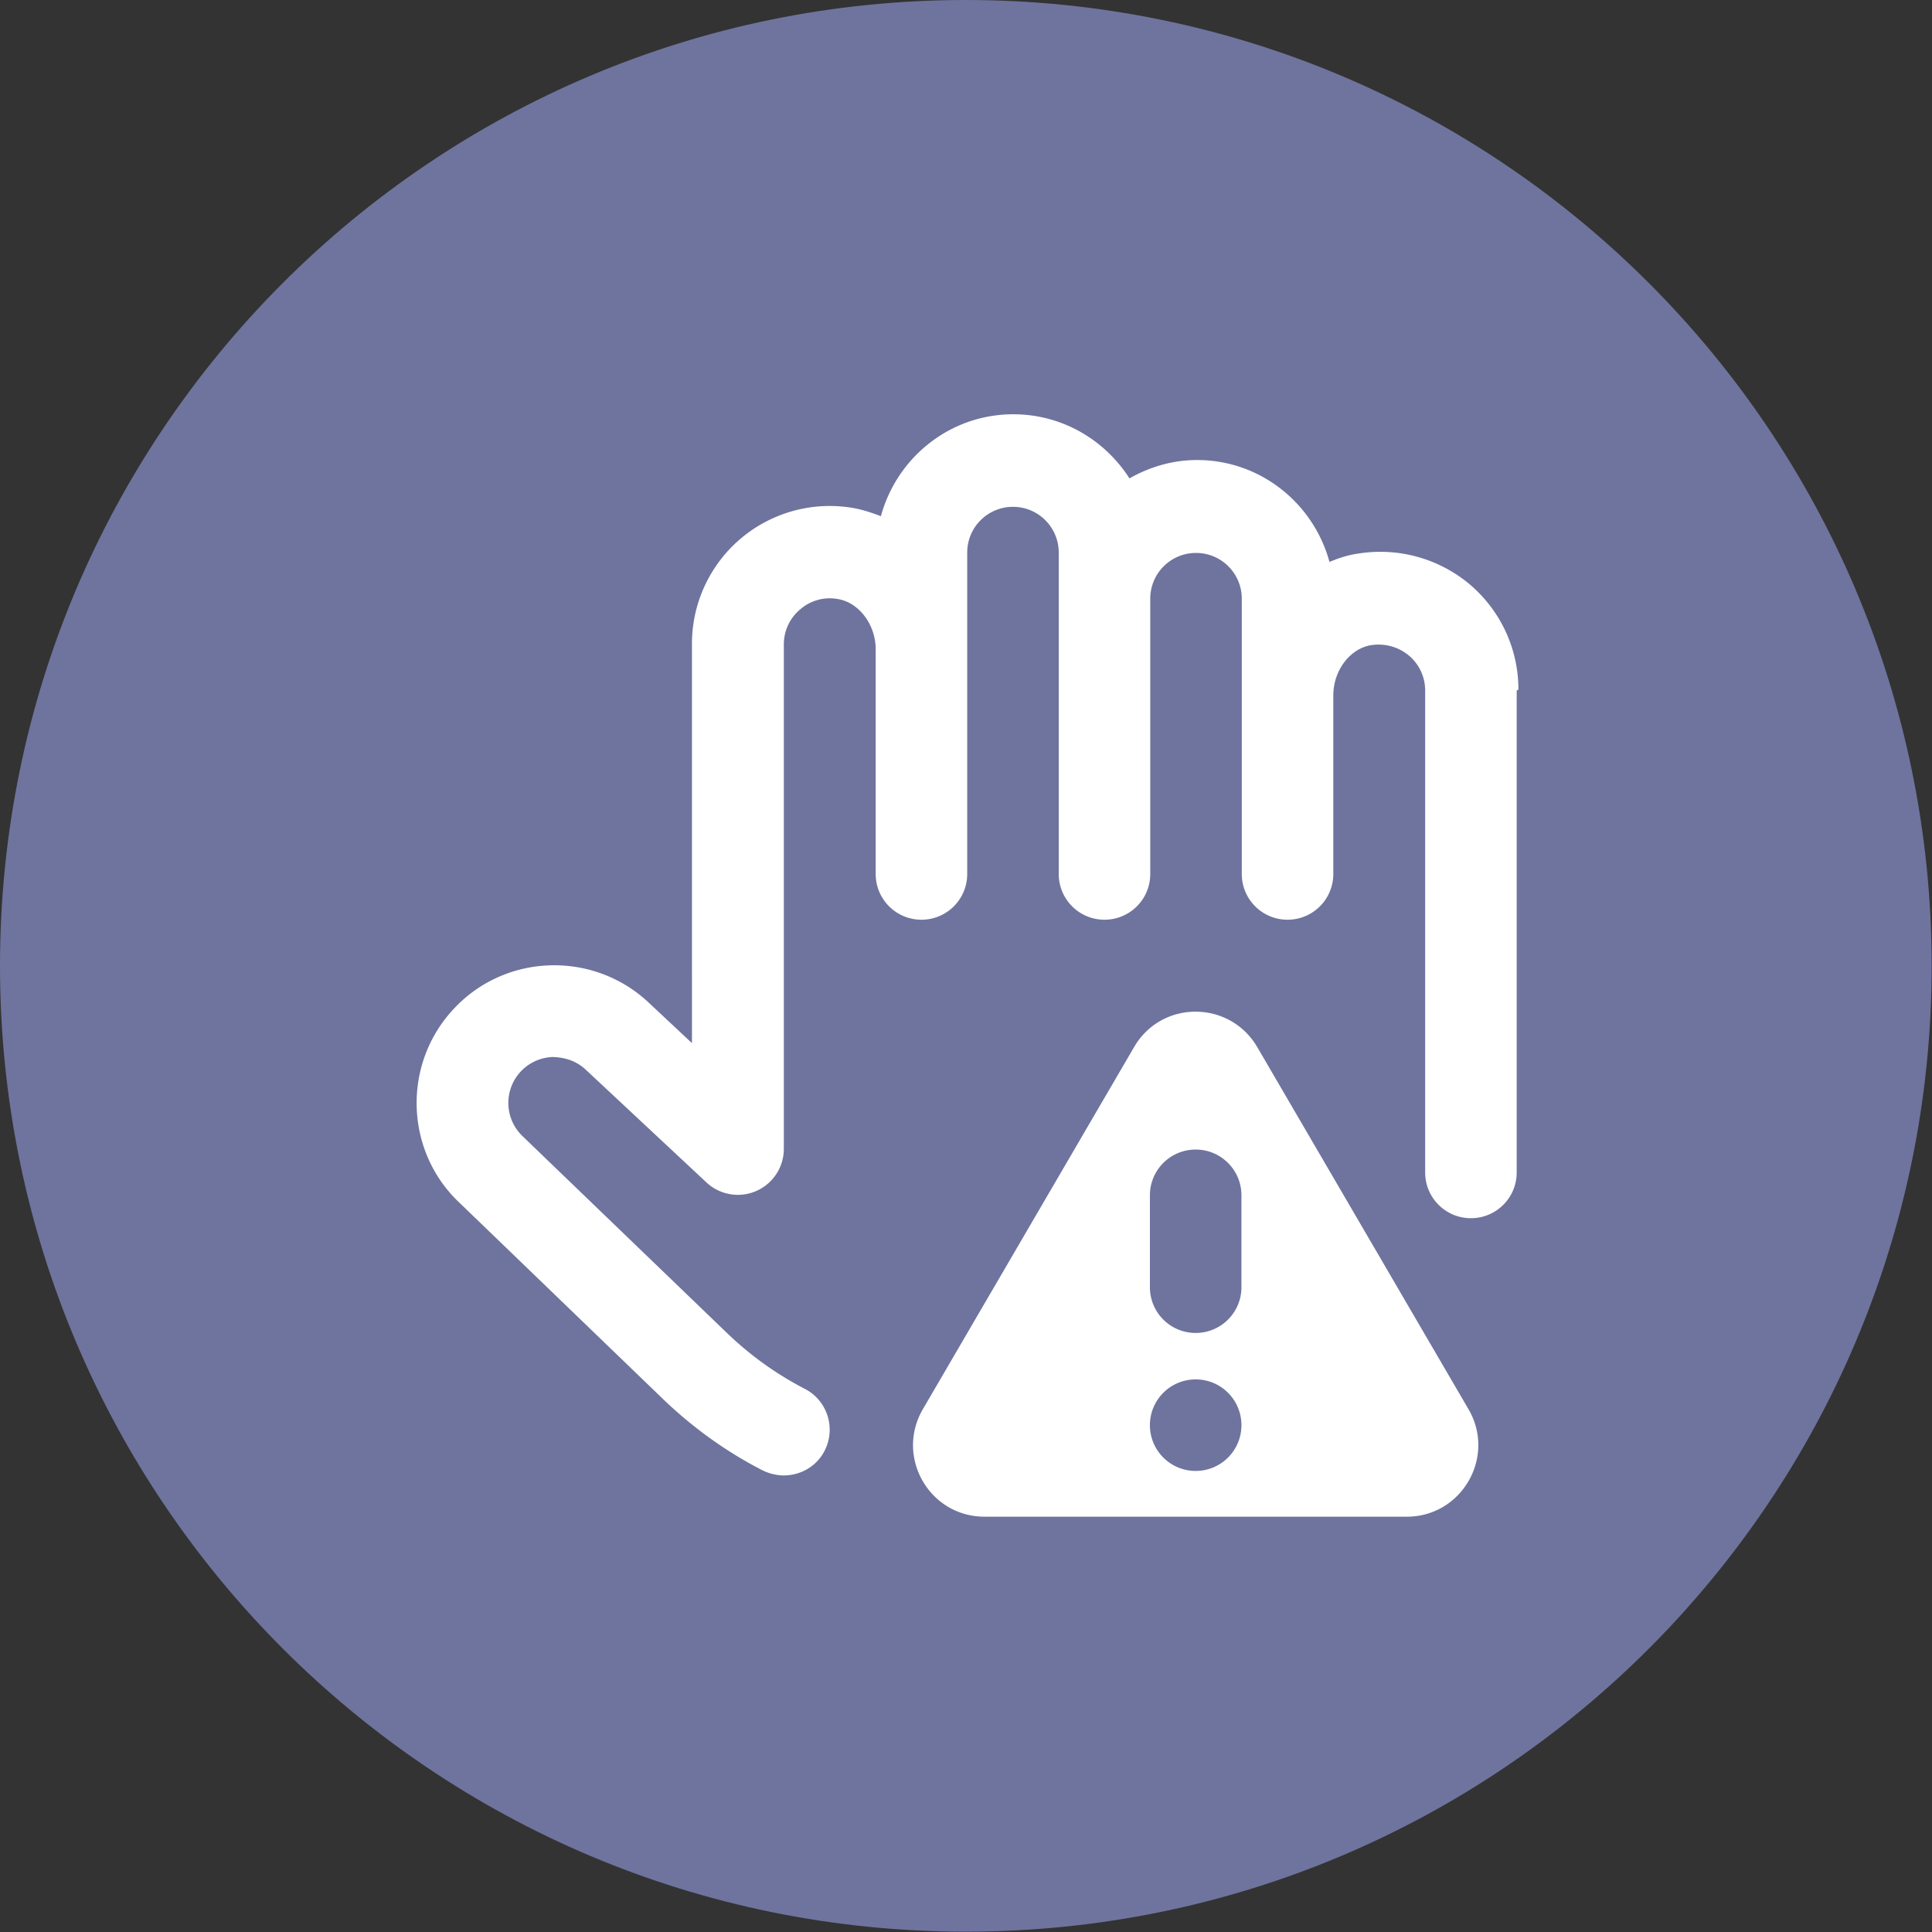
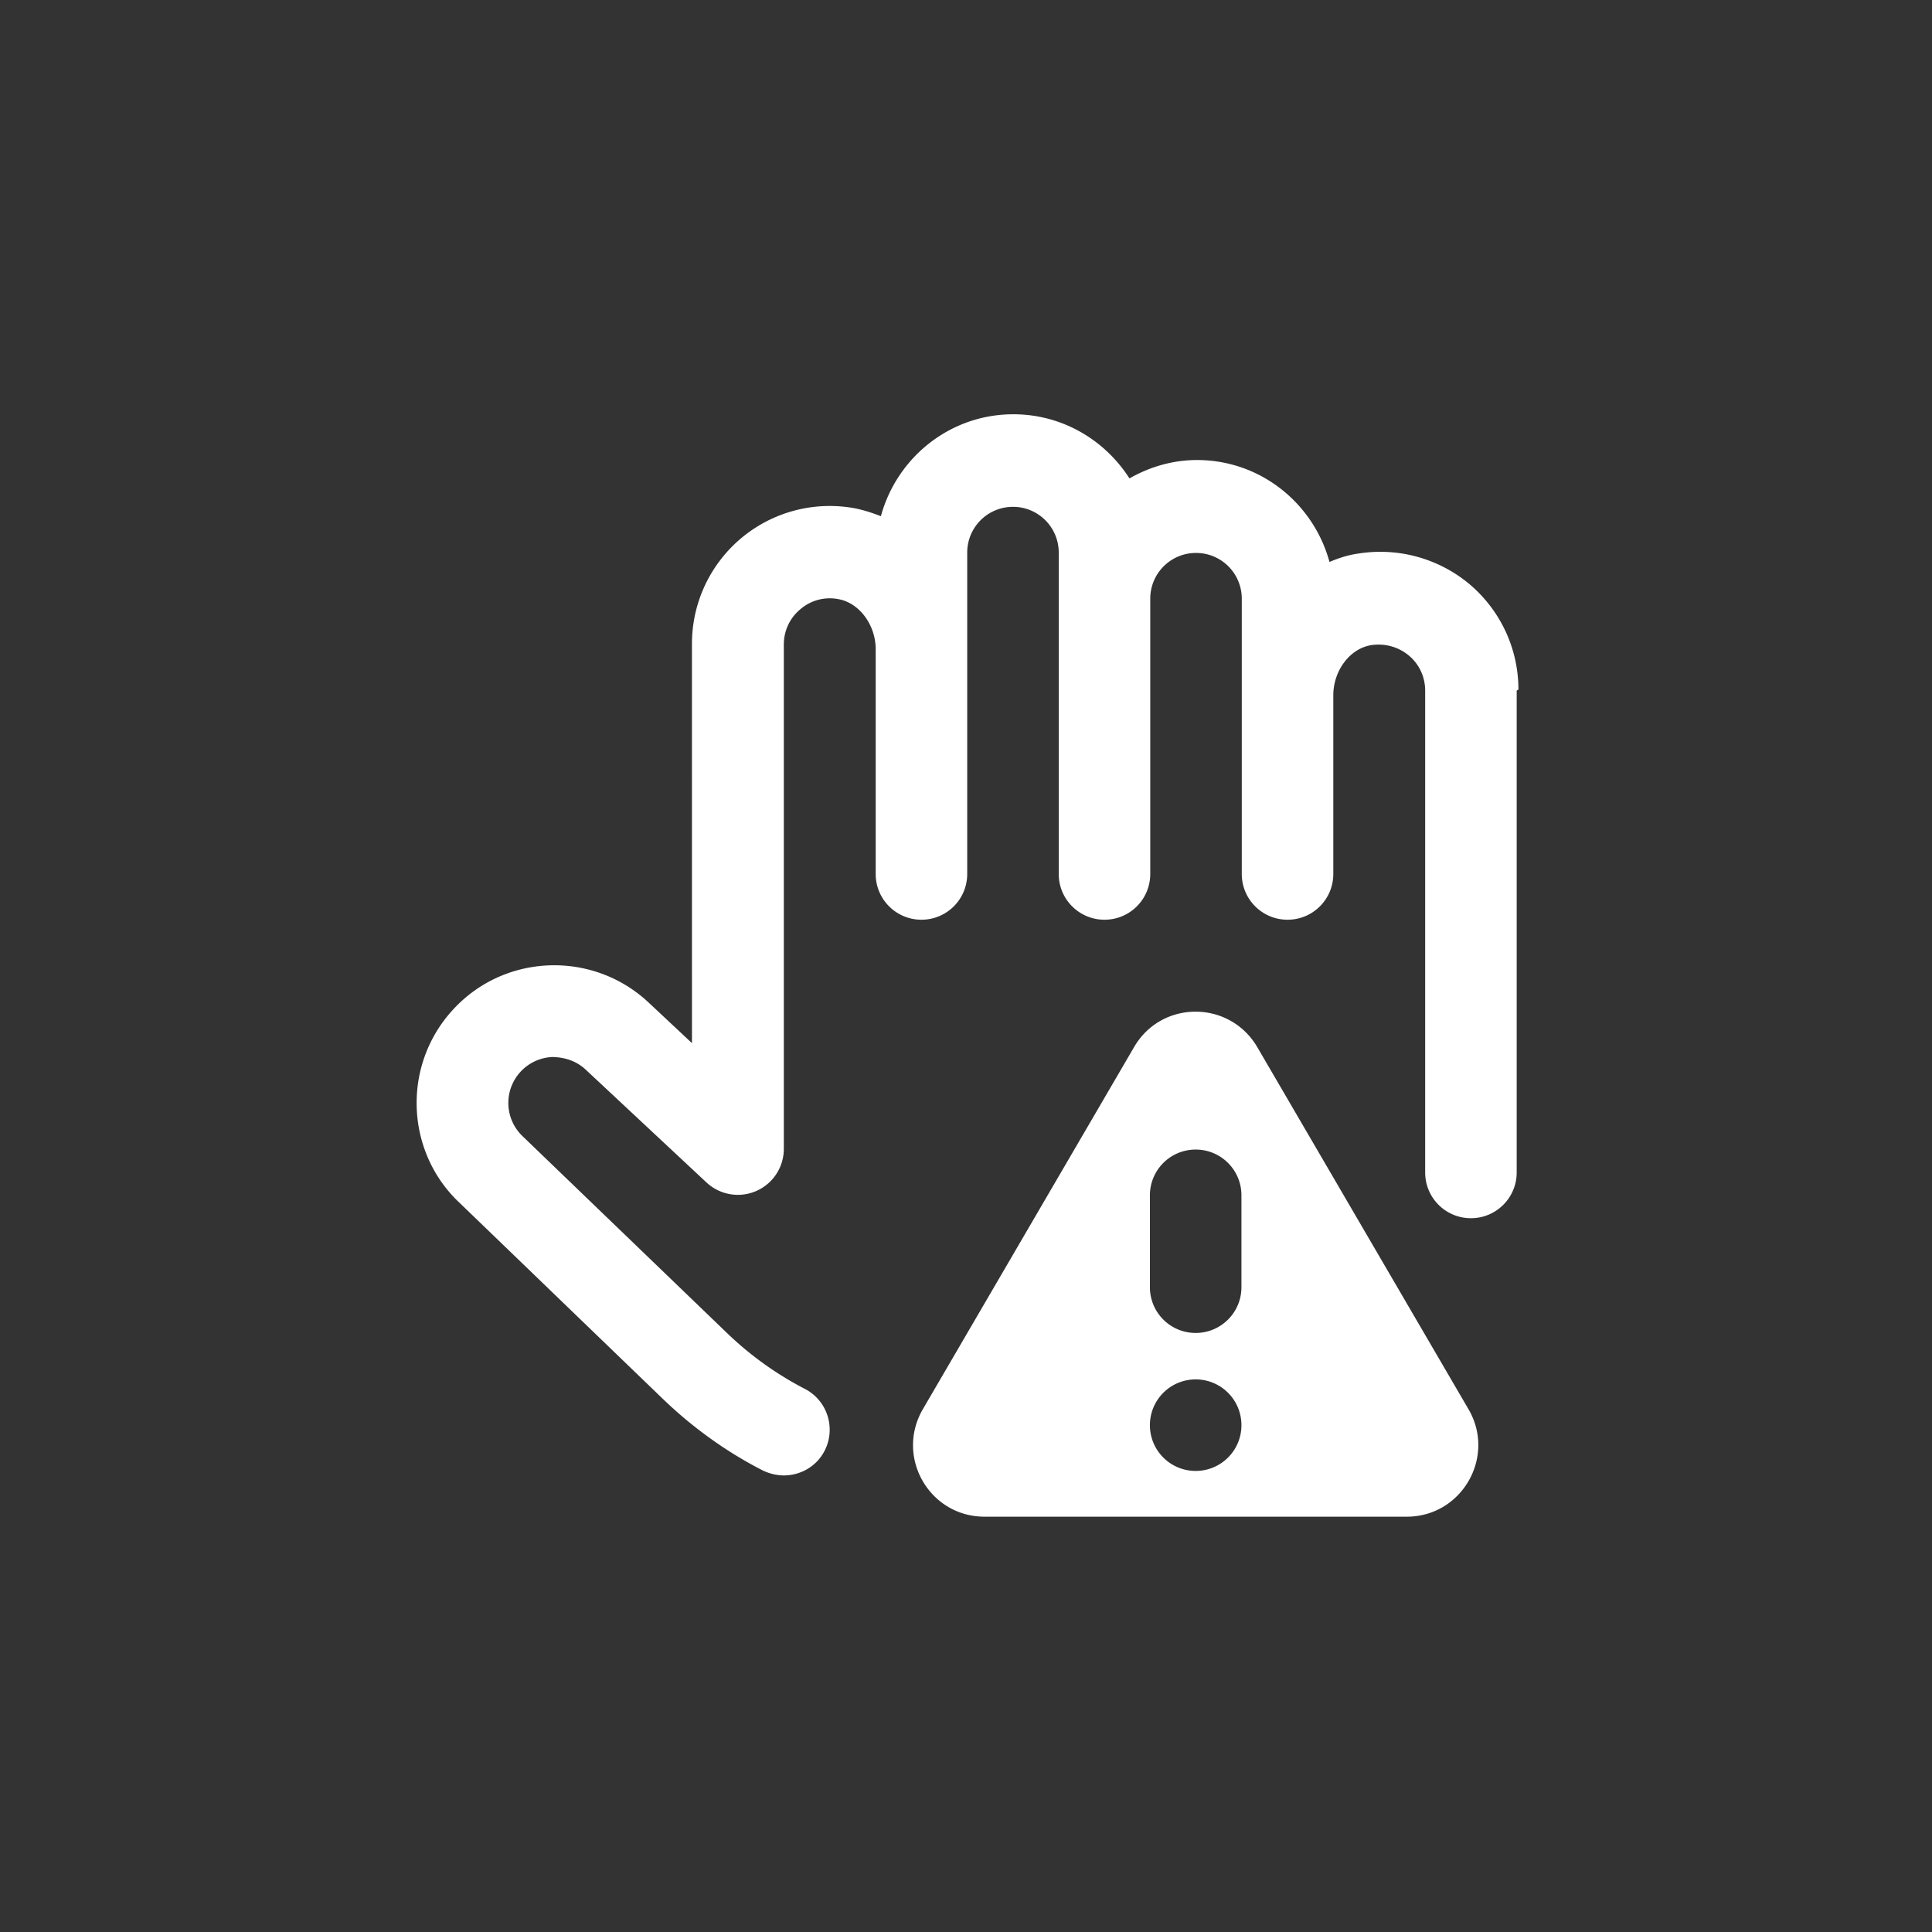
<svg xmlns="http://www.w3.org/2000/svg" xml:space="preserve" width="82.434" height="82.434" style="shape-rendering:geometricPrecision;text-rendering:geometricPrecision;image-rendering:optimizeQuality;fill-rule:evenodd;clip-rule:evenodd" viewBox="0 0 55.73 55.73" data-name="Layer 1">
  <rect x="0" y="0" width="55.73" height="55.73" fill="#333333" stroke="none" />
-   <path d="M27.86 0C12.47 0 0 12.48 0 27.86c0 15.39 12.48 27.86 27.86 27.86 15.39 0 27.86-12.48 27.86-27.86C55.72 12.47 43.24 0 27.86 0z" style="fill:#6e749e;fill-rule:nonzero" />
  <path d="M36.27 30.21c-.8-1.37-2.77-1.37-3.56 0l-6.09 10.44c-.8 1.38.19 3.1 1.78 3.1h12.18c1.59 0 2.58-1.73 1.78-3.1l-6.09-10.44zm-1.78 12.22c-.73 0-1.32-.59-1.32-1.32 0-.73.59-1.32 1.32-1.32.73 0 1.32.59 1.32 1.32 0 .73-.59 1.32-1.32 1.32zm1.32-5.3c0 .73-.59 1.32-1.32 1.32-.73 0-1.32-.59-1.32-1.32v-2.65c0-.73.59-1.32 1.32-1.32.73 0 1.32.59 1.32 1.32v2.65zm7.94-17.21v13.9c0 .73-.59 1.32-1.32 1.32-.73 0-1.32-.59-1.32-1.32v-13.9c0-.39-.17-.76-.47-1.01-.3-.25-.69-.36-1.09-.3-.61.1-1.09.73-1.09 1.45v5.15c0 .73-.59 1.32-1.32 1.32-.73 0-1.32-.59-1.32-1.32v-7.94c0-.73-.59-1.32-1.32-1.32-.73 0-1.32.59-1.32 1.32v7.94c0 .73-.59 1.32-1.32 1.32-.73 0-1.32-.59-1.32-1.32v-9.27c0-.73-.59-1.32-1.32-1.32-.73 0-1.32.59-1.32 1.32v9.27c0 .73-.59 1.32-1.32 1.32-.73 0-1.32-.59-1.32-1.32v-6.48c0-.71-.48-1.35-1.09-1.45a1.3 1.3 0 0 0-1.09.3c-.3.25-.47.62-.47 1.01v14.56a1.326 1.326 0 0 1-2.23.96l-3.49-3.26c-.26-.24-.58-.35-.95-.36a1.326 1.326 0 0 0-.86 2.29l5.92 5.7c.66.63 1.4 1.16 2.21 1.58.65.33.91 1.13.58 1.78-.23.46-.7.72-1.18.72-.2 0-.41-.05-.6-.14-1.04-.53-2-1.22-2.85-2.03l-5.9-5.69c-1.58-1.48-1.67-4-.17-5.6 1.49-1.6 4.01-1.68 5.61-.19l1.26 1.18V18.57a3.974 3.974 0 0 1 4.63-3.92c.29.05.56.14.82.24.46-1.69 1.99-2.94 3.82-2.94 1.41 0 2.64.74 3.35 1.85.58-.33 1.24-.53 1.95-.53 1.83 0 3.36 1.25 3.82 2.94.26-.11.53-.2.82-.24a4.01 4.01 0 0 1 3.23.89c.89.76 1.4 1.86 1.4 3.03z" style="fill:#fff;fill-rule:nonzero" />
</svg>